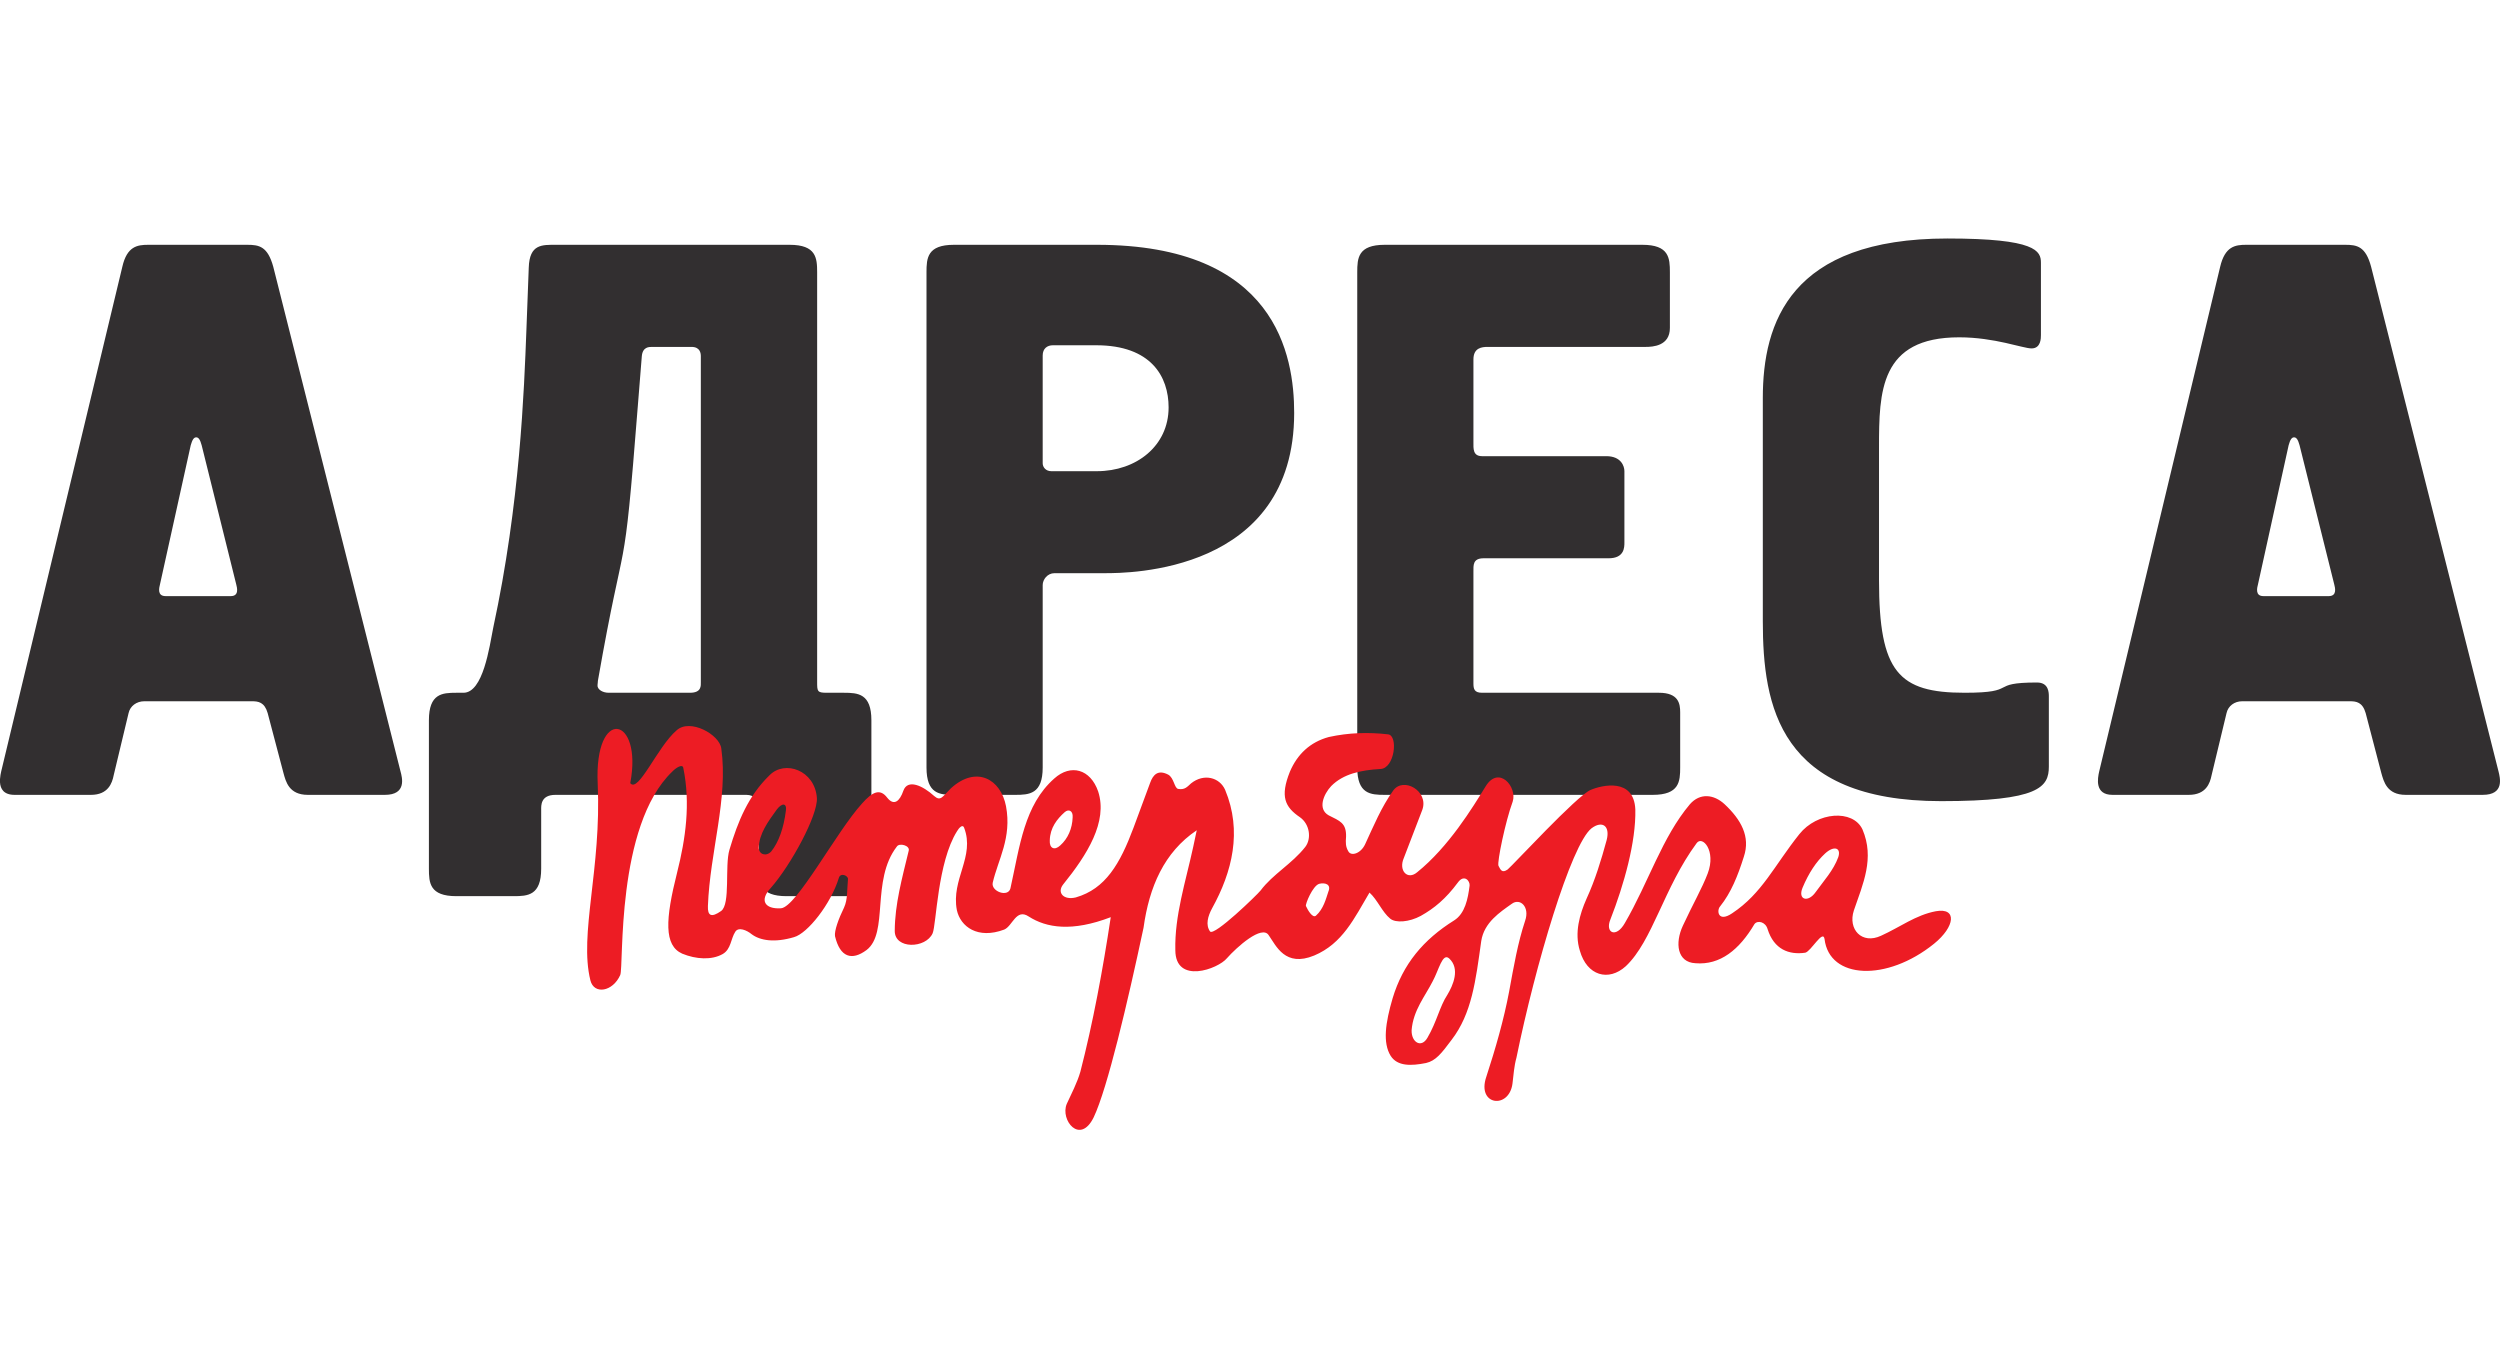
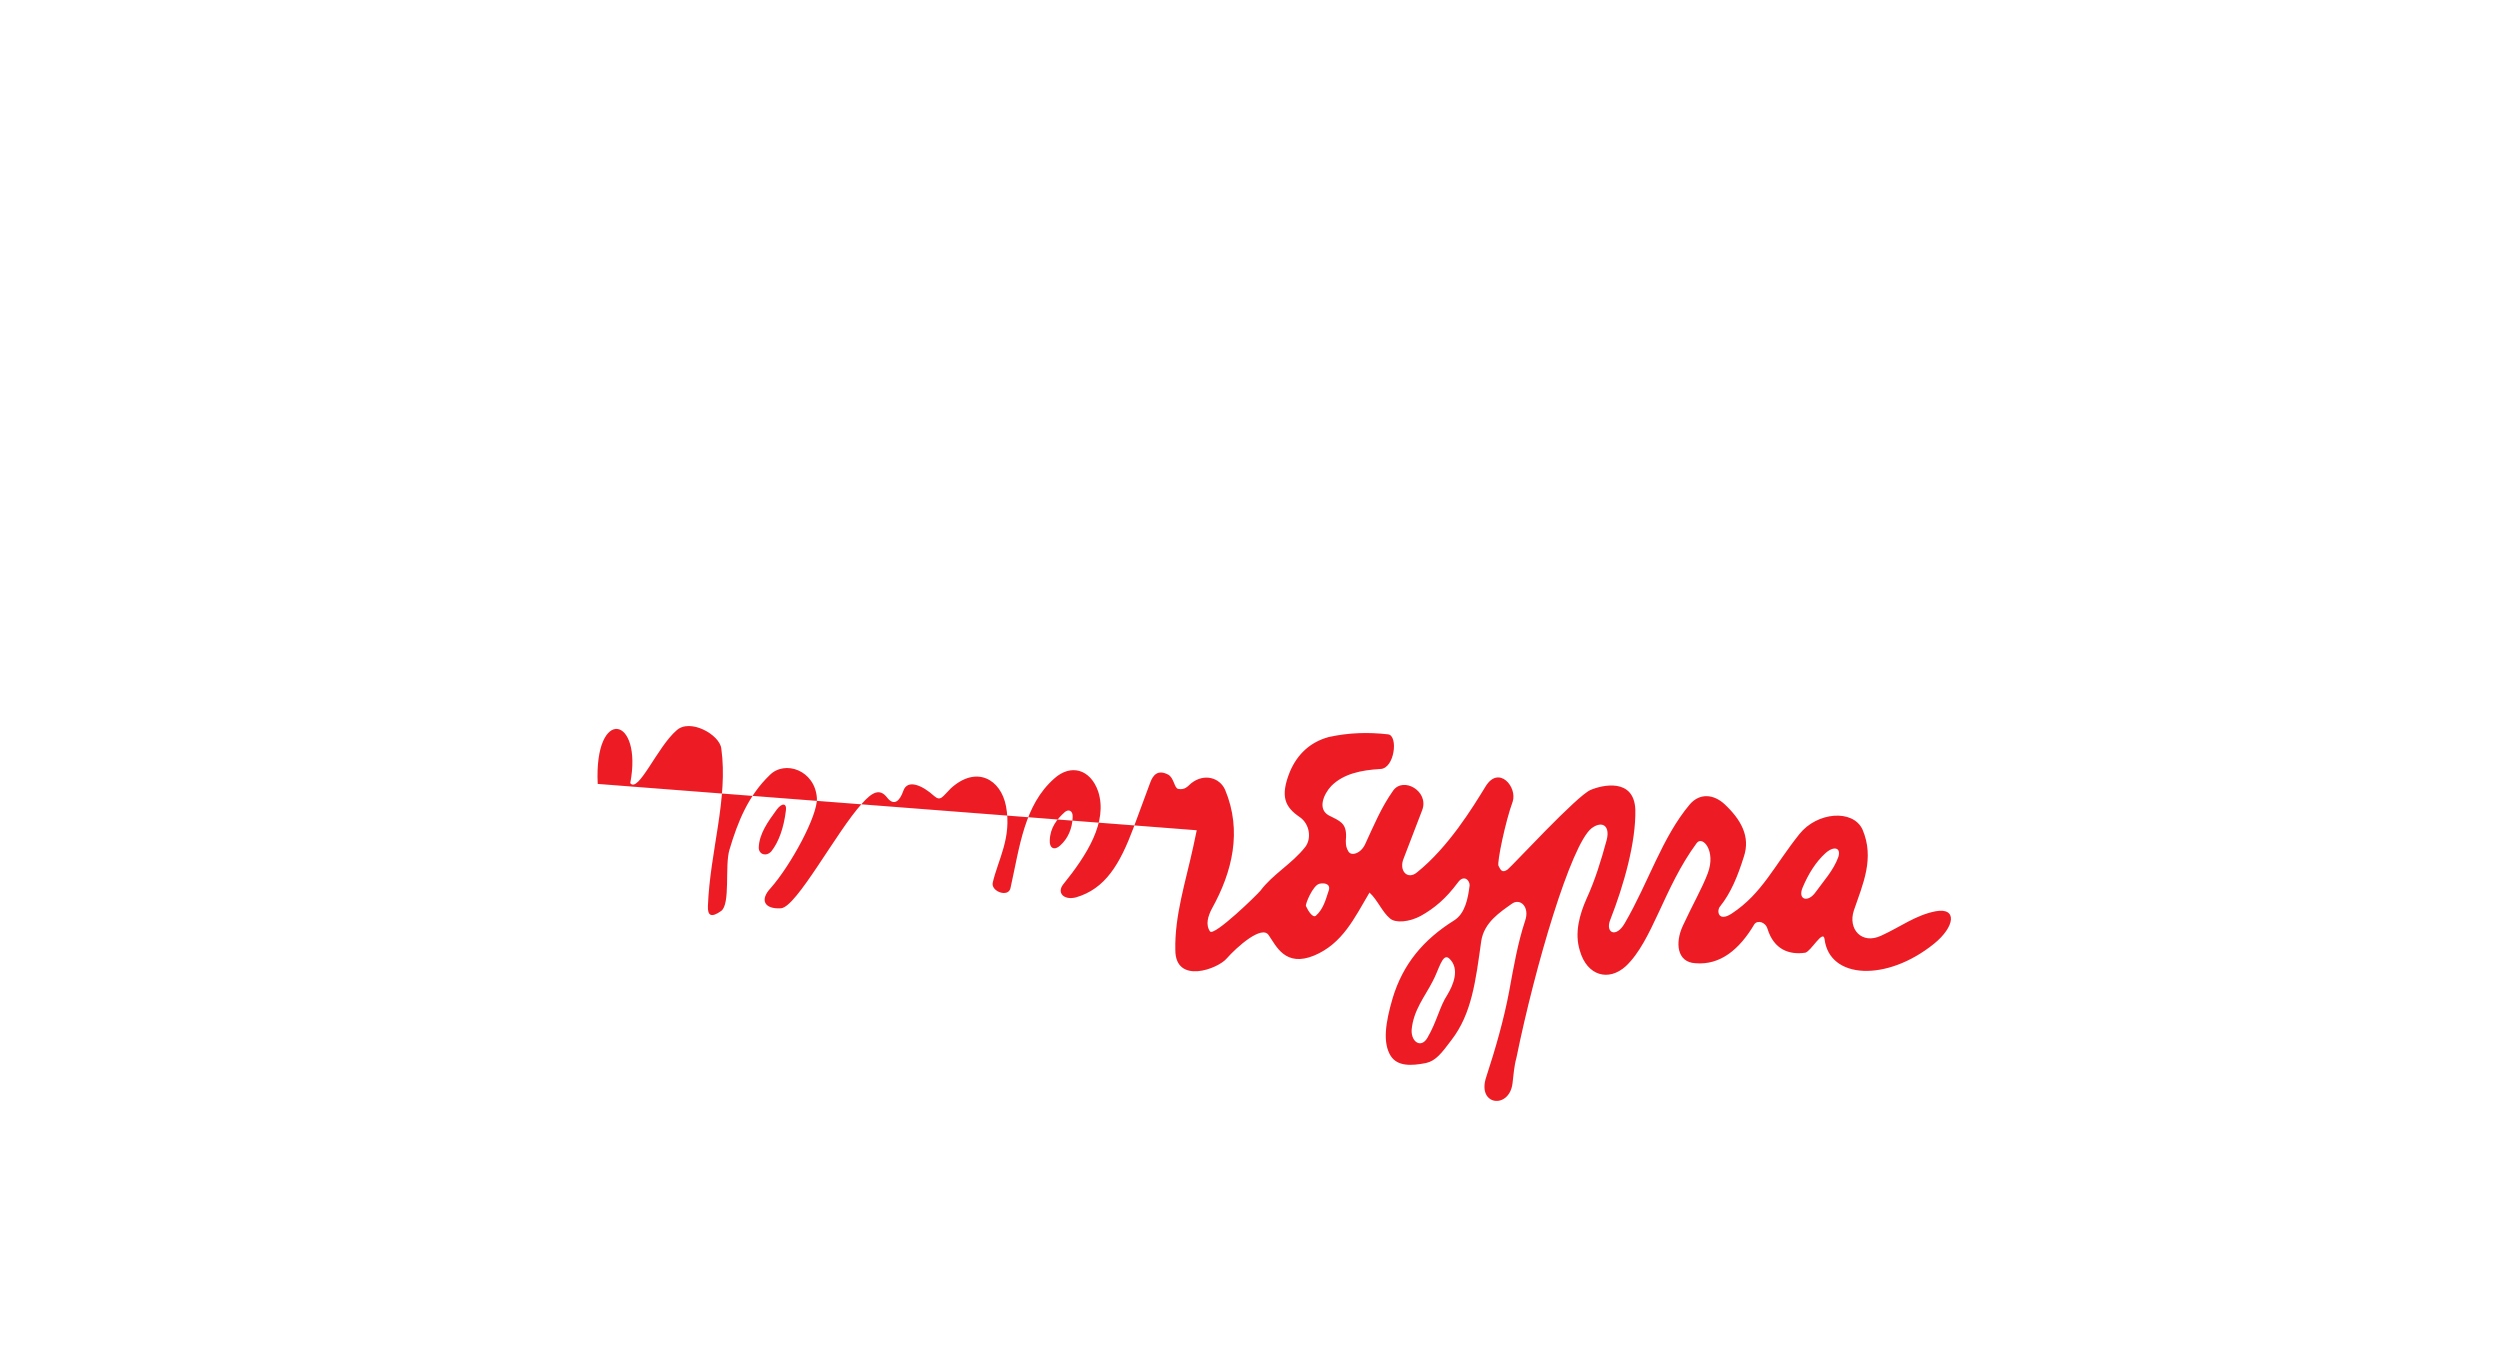
<svg xmlns="http://www.w3.org/2000/svg" xml:space="preserve" width="297mm" height="162.56mm" style="shape-rendering:geometricPrecision; text-rendering:geometricPrecision; image-rendering:optimizeQuality; fill-rule:evenodd; clip-rule:evenodd" viewBox="0 0 29700 16256">
  <defs>
    <style type="text/css">  .fil1 {fill:#ED1C24} .fil0 {fill:#322F30;fill-rule:nonzero}  </style>
  </defs>
  <g id="Слой_x0020_1">
    <g id="_1763057788096">
-       <path class="fil0" d="M1760.91 2908.26c-130.06,0 -252.24,18.13 -307.73,261.19l-1438.99 5995.04c-5.35,23.66 -12.17,56.47 -14.19,91.29l0 38.65c4.93,75.64 42.33,148.53 173.77,148.53l905.8 0c204.82,0 252.65,-139.01 270.79,-231.98l177.09 -739.32c18.34,-83.73 94.39,-140.75 186.9,-140.75l1279.51 0c74.27,0 148.74,10.07 186.04,140.75l187.47 710.94c27.94,102.05 64.77,260.36 289.7,260.36l914.85 0c261.66,0 206.22,-204.82 186.28,-278.47l-1511.76 -5995.04c-66.54,-243.06 -168.71,-261.19 -308.45,-261.19l-1177.08 0zm206.01 4173.54c-103.34,0 -75.4,-102.05 -66.3,-139.56l365.16 -1652.32c18.75,-67.06 37.53,-94.35 65.24,-94.35 27.86,0 46.69,27.29 64.8,94.35l410.55 1652.32c9.75,37.51 37.4,139.56 -64.8,139.56l-774.65 0zm4640.07 -4173.54c-167.44,0 -316.18,-10.32 -325.34,270.14l-27.73 736.13c-27.86,728.96 -75.61,2064.74 -393.66,3539.53 -46.02,233.98 -120.99,775.92 -354.16,775.92l-84.18 0c-168.69,0 -326.48,9.78 -326.48,327.05l0 1762.6c0,169.2 8.93,326.76 326.48,326.76l680.23 0c168.71,0 327.18,-8.77 327.18,-326.76l0 -699.71c0,-46.56 -9.08,-176.96 168.71,-176.96l2270.27 0c92.53,0 148.87,65.89 148.87,139.45l0 737.22c0,169.2 9.05,326.76 326.32,326.76l681.65 0c167.37,0 326.98,-8.77 326.98,-326.76l0 -1762.6c0,-317.27 -159.61,-327.05 -326.98,-327.05l-205.8 0c-111.65,0 -111.65,-18.31 -111.65,-130.87l0 -4864.96c0,-168.02 -10.14,-325.89 -326.69,-325.89l-2774.02 0zm1718.94 5190.85c0,47.86 9.65,130.87 -129.83,130.87l-963.2 0c-74.43,0 -120.88,-36.6 -130.01,-64.8 -9.73,-18.21 0,-47.75 0,-76.21 334.93,-1913.31 297.53,-1016.98 475.4,-3277.18l46.4 -579.37c9.65,-111.18 84.13,-111.18 120.96,-111.18l468.95 0c102.41,0 111.33,73.67 111.33,111.18l0 3866.69zm3006.26 -5190.85c-315.97,0 -325.39,157.87 -325.39,325.89l0 5883.57c0,315.9 157.95,325.24 325.39,325.24l728.06 0c167.57,0 326.97,-9.34 326.97,-325.24l0 -2167.52c0,-64.69 55.83,-140.82 140.03,-140.82l598.38 0c271.59,0 2249.23,0 2249.23,-1903.53 0,-682.56 -214.03,-1997.59 -2343.57,-1997.59l-1699.1 0zm1157.52 2689.51c-65.52,0 -102.49,-47.86 -102.49,-94.52l0 -1279.96c0,-84.02 55.83,-121.53 120.88,-121.53l514.21 0c654.67,0 860.74,373.72 860.74,738.2 0,457.74 -383.88,757.81 -851.76,757.81l-541.58 0zm3634.25 3519.12c0,316.73 158.41,326.07 326.06,326.07l3183.82 0c317.46,0 326.69,-159.14 326.69,-326.07l0 -654.38c0,-102.05 -18.29,-232.53 -252.29,-232.53l-2101.53 0c-93.44,0 -102.41,-46.95 -102.41,-112.55l0 -1326.08c0,-75.05 -8.87,-159.07 120.98,-159.07l1485.22 0c187.42,0 187.42,-130.66 187.42,-186.12l0 -849.76c0,-55.64 -37.25,-177.17 -215.33,-177.17l-1475.88 0c-111.28,0 -102.41,-92.89 -102.41,-168.28l0 -981.18c0,-139.66 102.41,-148.53 168.95,-148.53l1876.6 0c83.99,0 288.35,-10.32 288.35,-225.03l0 -662.06c0,-168.02 -8.98,-325.89 -326.25,-325.89l-3061.93 0c-317.17,0 -326.06,157.87 -326.06,325.89l0 5882.74zm8122.3 -5995.22c0,-139.74 -55.93,-288.35 -1111.12,-288.35 -1866.17,0 -2192.89,998.38 -2192.89,1894.45l0 2652.44c0,1008.55 195.38,2137.4 2118.86,2137.4 1166.75,0 1279.2,-168.19 1279.2,-411.07l0 -830.08c0,-46.48 0,-168.3 -140.72,-168.3 -588.42,0 -204.54,121.82 -859.29,121.82 -783.59,0 -1017.6,-243.32 -1017.6,-1335.6l0 -1578.37c0,-662.17 9.42,-1308.59 952.44,-1308.59 421.42,0 757.06,131.85 859.65,131.85 111.47,0 111.47,-121.53 111.47,-159.04l0 -858.56zm2437.84 -213.49c-130.15,0 -251.28,18.21 -308.59,261.27l-1437.07 5995.04c-18.94,82.98 -55.82,278.36 157.84,278.36l906.35 0c205.6,0 252.11,-138.9 270.76,-231.87l177.82 -739.32c18.47,-83.73 92.97,-140.75 186.04,-140.75l1279.49 0c75.3,0 149.91,10.07 187.41,140.75l185.68 710.94c29,102.05 66.51,260.25 289.54,260.25l915.48 0c261.81,0 205.34,-204.71 187.49,-278.36l-1513.49 -5995.04c-64.7,-243.06 -167.37,-261.27 -308.3,-261.27l-1176.45 0zm205.44 4173.62c-102.41,0 -74.5,-102.05 -64.8,-139.56l364.12 -1652.32c18.5,-67.06 36.78,-94.35 64.51,-94.35 28.56,0 46.96,27.29 65.53,94.35l411.8 1652.32c9.52,37.51 37.51,139.56 -65.53,139.56l-775.63 0z" />
-       <path class="fil1" d="M21413.93 10546.93c73.25,-175.06 163.12,-310.73 268.91,-408.14 106.53,-97.22 192.16,-67.23 156.12,43.47 -58.12,159.11 -171.75,280.21 -269.26,416.13 -89.87,128.52 -214.74,91.76 -155.77,-51.46zm-4643.97 1692.06c18.43,-236.82 161.69,-405.57 250.27,-581.26 74.05,-135.61 115.65,-341.39 195.18,-272.21 134.62,122.95 46.04,321.91 -21.36,433.76 -90.02,135.91 -124.27,318.27 -236.27,509.64 -73.91,128.02 -192.11,52.06 -187.82,-89.93zm-1255.5 -1475.45c-8.47,-24.01 79.62,-238.66 156.58,-263.65 68.66,-17.7 146.99,4.29 110.32,91.66 -29.53,87.6 -57.59,206.19 -148,286.7 -38.05,32.45 -94.39,-60.29 -118.9,-114.71zm-3043.05 -780.13c3.51,-149.85 86.81,-254.42 177.47,-335.16 45.7,-40.48 100.22,-17.86 94.21,61.02 -4.29,134.08 -56.3,253.43 -146.96,334.08 -68.47,64.93 -130.92,34.92 -124.72,-59.94zm-5370.67 -670.38c-44.03,-928.86 539.12,-808.97 386.66,-9.36 95.81,123.78 323.2,-433.04 551.06,-627.66 159.28,-145.03 511.66,51.41 530.62,216.61 83.33,596.49 -134.6,1224.13 -159.02,1870.92 -4.91,117.82 41.65,140.49 156.66,59.2 113.71,-81.18 41.57,-536.44 99.06,-727.28 101,-340.79 225.89,-643.01 476.05,-885.17 181.17,-185.6 539.73,-60.2 562.86,270.19 12.24,204.55 -307.05,795.42 -548.24,1068.96 -136.37,144.98 -72.14,253.08 121.21,240.97 185.45,-12.23 660.7,-913.28 962.45,-1243.82 120.44,-136.36 212.35,-186.04 300.45,-69.62 79.35,100.24 148.02,43.35 191.45,-83.3 50.67,-143.24 230.61,-60.45 365.21,62.31 78.96,69.27 100.31,5.58 199.46,-91.15 302.98,-275.16 593.43,-108.79 654.75,212.88 70.3,376.37 -94.42,632.77 -158.05,909.81 -20.68,103.03 182.31,176.94 210.55,66.21 112.6,-507.31 163.86,-988.7 520.23,-1304.53 196.84,-177.88 430.61,-112.51 522.25,153.69 116.25,359.78 -130.84,751.34 -416.51,1104.85 -75.43,96.17 4.29,189.1 150.56,153.59 353.55,-102.13 524.76,-398.3 685.57,-827.19l197.13 -532.74c36.24,-102.73 96.73,-159.78 214.2,-99.25 70.3,37.47 73.26,163.42 119.99,170.03 77.54,14.16 107.46,-25.53 152.72,-66.01 152.33,-121.72 339.12,-70.88 404.53,77.11 204.87,491.33 83.9,975.19 -154.2,1405.9 -52.01,95.87 -80.01,198.61 -25.04,276.35 48.31,61.87 562.87,-438.35 600.72,-486.62 143.27,-192.4 372.06,-315.88 529.91,-516.57 75.86,-96.63 56.24,-269.01 -61.68,-353.07 -180.63,-122.2 -238.1,-246.48 -120.72,-540.72 88.09,-207.41 239.87,-352.43 462.59,-412.93 238.7,-52.64 470.99,-58.27 703.62,-31.84 124.18,12.81 78.92,407.39 -91.2,411.63 -231.8,13.55 -439.87,57.62 -583.67,202.62 -90.51,96.73 -164.56,271.67 -31.26,347.54 133.4,67.82 211.88,89.8 207.59,255.01 -6.06,71.17 -5.62,118.22 26.78,172.67 32.47,62.32 147.49,28.07 199.49,-83.3 103.47,-223.22 191.47,-438.1 333.5,-638.05 120.43,-168.25 425.73,6.06 346.26,228.15l-219.67 572.58c-66.15,151.14 44.72,266.83 158.34,169.63 372.74,-300.45 656.05,-763.6 813.15,-1019.9 156.72,-255.85 379.4,7.29 321.42,181.6 -87.6,238.71 -184.96,713.57 -169.04,760.56 24.55,46.52 40.97,93.67 109.64,44.62 60.39,-48.42 823.95,-877.98 984.91,-944.59 137.58,-58.9 515.15,-146.25 531.76,231.84 8.58,386 -134.68,893.13 -296.18,1306.73 -66.15,158.88 67.38,226.85 171.36,43.28 283.16,-487.25 441.79,-1018.48 773.36,-1412.46 120.45,-136.89 283.81,-116.93 409.86,-1.79 197.69,184.78 310.86,386.66 230.71,625.29 -72.22,230.07 -152.92,428.75 -281.04,589.16 -45.21,48.3 -26.76,197.46 141.54,83.6 357.94,-237.16 498.04,-563.31 799.04,-940.68 210.95,-264.93 635.69,-298.05 749.52,-56.4 146.8,342.67 6.6,645.54 -102.19,963.56 -72.96,222.03 94.1,407.3 323.63,299.67 222.78,-100.36 412.32,-246.68 651.61,-291.11 253.97,-45.14 228.19,183.44 -22.74,386.54 -562.22,454.04 -1243.8,422.72 -1300.75,-56.37 -18.23,-117.93 -159.66,145.8 -228.78,162.71 -192.66,28.25 -372.04,-38.43 -447.71,-280.64 -24.55,-86.32 -118.22,-107.77 -155.63,-59.99 -179.2,303.96 -407.54,490.64 -701.6,465.61 -217.29,-10.59 -245.35,-238.59 -149.31,-445.4 118.07,-254.87 229.37,-446.5 295.38,-621.54 102.29,-270.24 -64.08,-455.01 -132.07,-359.07 -390.27,529.18 -523.18,1162.37 -841.2,1461.46 -204.97,186.04 -462,113.22 -545.92,-184.68 -66.6,-211.14 -1.77,-433.2 79.04,-616.01 102.87,-223.23 174.99,-461.31 239.87,-699.23 42.74,-166.62 -52.06,-234.98 -181.01,-137.78 -243.64,195.16 -668.12,1630.94 -890.8,2723.66 -28.84,102.76 -34.36,205.5 -47.33,308.39 -39.63,308.29 -427.45,261.82 -311.31,-79.61 108.9,-333.29 209.32,-682.07 271.68,-1015.07 55.11,-300.36 102.74,-577.57 189.74,-839.19 57.92,-166.91 -60.73,-274.57 -159.23,-201.22 -136.95,97.8 -327.92,219.91 -362.08,441.65 -66.15,474.72 -112.1,861.4 -352.52,1174.49 -119.8,160.41 -187.83,248.46 -303.53,274.77 -177.32,35.55 -339.3,39.85 -419.57,-84.43 -96.71,-155.33 -62.99,-392.84 23.23,-686.37 122.3,-404.42 363.52,-693.95 729.98,-923.18 129.55,-81.48 164.4,-255.59 184.12,-413.6 6.07,-55.61 -64.96,-140.69 -140.2,-35.89 -142.41,192.11 -279.56,305.83 -439.87,395.51 -137.59,74.74 -299.77,86.33 -363.36,32.49 -94.26,-76.35 -151.79,-225.03 -245.95,-309.34 -179.43,303.12 -319.44,606.11 -657.23,747.89 -344.98,141.97 -451.4,-115.46 -539,-239.73 -80.02,-132.08 -383.53,143.1 -497.31,271.61 -105.3,128.52 -611.87,313.83 -613.01,-95.87 -9.37,-409.56 120.98,-806.35 212.32,-1226l42.09 -198.33c-389.04,261.42 -565.23,675.61 -631.98,1157.34 -189.05,887.19 -429.03,1908.83 -591.66,2251.58 -162.68,334.54 -401.27,33.08 -320.67,-157.89 51.47,-111.41 125.5,-255.11 161.64,-381.75 149.42,-578.8 266.84,-1211.87 361.05,-1836.67 -460.14,176.34 -763.6,127.89 -975.43,-8.52 -149.27,-98.89 -190.73,114.42 -290.52,155.98 -315.06,118.2 -519.33,-34.87 -562.3,-231.16 -70.44,-368.19 217.93,-634.95 86.29,-978.83 -16.51,-46.55 -61.78,1.86 -84.3,41.54 -232.07,367.71 -245.47,1108.4 -289.56,1211.92 -81.25,183.57 -452.77,192.17 -450.22,-28.79 1.28,-314.9 86.83,-624.42 165.3,-949.25 21.29,-63.61 -111.32,-99.73 -140.81,-51.48 -308.41,400.69 -93.03,1025.79 -359.71,1229.02 -175.19,130.3 -315.1,86.18 -374.5,-164.71 -9.73,-62.35 41.72,-205.5 107.67,-340.58 44.63,-96.03 34.29,-214.1 46.53,-340.1 -0.62,-39.18 -86.98,-77.09 -108.17,-13.4 -93.66,309.54 -372.14,662.39 -533.56,705.74 -230.85,68.51 -402.05,40.96 -503.57,-35.55 -55.13,-45.79 -157.27,-91.1 -194.65,-26.82 -52.58,80 -48.85,206.06 -148.54,262.95 -130.32,74.19 -316.37,63.01 -480.3,-4.28 -218.47,-97.27 -202.38,-404.89 -60.44,-967.51 99.64,-395.85 160.2,-814.89 72.61,-1239.08 -8.67,-54.36 -92.42,2.51 -130.33,42.84 -674.26,645.99 -574.48,2313.76 -618.75,2417.13 -88.51,199.36 -311.86,236.13 -354.65,63.68 -136.08,-548.12 132.83,-1326.76 86.82,-2333.8zm2127.3 304.6c60.03,-80.15 121.82,-81.38 108.27,13.4 -25.73,205.53 -84.39,372.1 -174.29,484.74 -60.56,64.09 -146.22,34.66 -148.15,-44.21 4.29,-165.1 108.96,-309.58 214.17,-453.93z" />
+       <path class="fil1" d="M21413.93 10546.93c73.25,-175.06 163.12,-310.73 268.91,-408.14 106.53,-97.22 192.16,-67.23 156.12,43.47 -58.12,159.11 -171.75,280.21 -269.26,416.13 -89.87,128.52 -214.74,91.76 -155.77,-51.46zm-4643.97 1692.06c18.43,-236.82 161.69,-405.57 250.27,-581.26 74.05,-135.61 115.65,-341.39 195.18,-272.21 134.62,122.95 46.04,321.91 -21.36,433.76 -90.02,135.91 -124.27,318.27 -236.27,509.64 -73.91,128.02 -192.11,52.06 -187.82,-89.93zm-1255.5 -1475.45c-8.47,-24.01 79.62,-238.66 156.58,-263.65 68.66,-17.7 146.99,4.29 110.32,91.66 -29.53,87.6 -57.59,206.19 -148,286.7 -38.05,32.45 -94.39,-60.29 -118.9,-114.71zm-3043.05 -780.13c3.51,-149.85 86.81,-254.42 177.47,-335.16 45.7,-40.48 100.22,-17.86 94.21,61.02 -4.29,134.08 -56.3,253.43 -146.96,334.08 -68.47,64.93 -130.92,34.92 -124.72,-59.94zm-5370.67 -670.38c-44.03,-928.86 539.12,-808.97 386.66,-9.36 95.81,123.78 323.2,-433.04 551.06,-627.66 159.28,-145.03 511.66,51.41 530.62,216.61 83.33,596.49 -134.6,1224.13 -159.02,1870.92 -4.91,117.82 41.65,140.49 156.66,59.2 113.71,-81.18 41.57,-536.44 99.06,-727.28 101,-340.79 225.89,-643.01 476.05,-885.17 181.17,-185.6 539.73,-60.2 562.86,270.19 12.24,204.55 -307.05,795.42 -548.24,1068.96 -136.37,144.98 -72.14,253.08 121.21,240.97 185.45,-12.23 660.7,-913.28 962.45,-1243.82 120.44,-136.36 212.35,-186.04 300.45,-69.62 79.35,100.24 148.02,43.35 191.45,-83.3 50.67,-143.24 230.61,-60.45 365.21,62.31 78.96,69.27 100.31,5.58 199.46,-91.15 302.98,-275.16 593.43,-108.79 654.75,212.88 70.3,376.37 -94.42,632.77 -158.05,909.81 -20.68,103.03 182.31,176.94 210.55,66.21 112.6,-507.31 163.86,-988.7 520.23,-1304.53 196.84,-177.88 430.61,-112.51 522.25,153.69 116.25,359.78 -130.84,751.34 -416.51,1104.85 -75.43,96.17 4.29,189.1 150.56,153.59 353.55,-102.13 524.76,-398.3 685.57,-827.19l197.13 -532.74c36.24,-102.73 96.73,-159.78 214.2,-99.25 70.3,37.47 73.26,163.42 119.99,170.03 77.54,14.16 107.46,-25.53 152.72,-66.01 152.33,-121.72 339.12,-70.88 404.53,77.11 204.87,491.33 83.9,975.19 -154.2,1405.9 -52.01,95.87 -80.01,198.61 -25.04,276.35 48.31,61.87 562.87,-438.35 600.72,-486.62 143.27,-192.4 372.06,-315.88 529.91,-516.57 75.86,-96.63 56.24,-269.01 -61.68,-353.07 -180.63,-122.2 -238.1,-246.48 -120.72,-540.72 88.09,-207.41 239.87,-352.43 462.59,-412.93 238.7,-52.64 470.99,-58.27 703.62,-31.84 124.18,12.81 78.92,407.39 -91.2,411.63 -231.8,13.55 -439.87,57.62 -583.67,202.62 -90.51,96.73 -164.56,271.67 -31.26,347.54 133.4,67.82 211.88,89.8 207.59,255.01 -6.06,71.17 -5.62,118.22 26.78,172.67 32.47,62.32 147.49,28.07 199.49,-83.3 103.47,-223.22 191.47,-438.1 333.5,-638.05 120.43,-168.25 425.73,6.06 346.26,228.15l-219.67 572.58c-66.15,151.14 44.72,266.83 158.34,169.63 372.74,-300.45 656.05,-763.6 813.15,-1019.9 156.72,-255.85 379.4,7.29 321.42,181.6 -87.6,238.71 -184.96,713.57 -169.04,760.56 24.55,46.52 40.97,93.67 109.64,44.62 60.39,-48.42 823.95,-877.98 984.91,-944.59 137.58,-58.9 515.15,-146.25 531.76,231.84 8.58,386 -134.68,893.13 -296.18,1306.73 -66.15,158.88 67.38,226.85 171.36,43.28 283.16,-487.25 441.79,-1018.48 773.36,-1412.46 120.45,-136.89 283.81,-116.93 409.86,-1.79 197.69,184.78 310.86,386.66 230.71,625.29 -72.22,230.07 -152.92,428.75 -281.04,589.16 -45.21,48.3 -26.76,197.46 141.54,83.6 357.94,-237.16 498.04,-563.31 799.04,-940.68 210.95,-264.93 635.69,-298.05 749.52,-56.4 146.8,342.67 6.6,645.54 -102.19,963.56 -72.96,222.03 94.1,407.3 323.63,299.67 222.78,-100.36 412.32,-246.68 651.61,-291.11 253.97,-45.14 228.19,183.44 -22.74,386.54 -562.22,454.04 -1243.8,422.72 -1300.75,-56.37 -18.23,-117.93 -159.66,145.8 -228.78,162.71 -192.66,28.25 -372.04,-38.43 -447.71,-280.64 -24.55,-86.32 -118.22,-107.77 -155.63,-59.99 -179.2,303.96 -407.54,490.64 -701.6,465.61 -217.29,-10.59 -245.35,-238.59 -149.31,-445.4 118.07,-254.87 229.37,-446.5 295.38,-621.54 102.29,-270.24 -64.08,-455.01 -132.07,-359.07 -390.27,529.18 -523.18,1162.37 -841.2,1461.46 -204.97,186.04 -462,113.22 -545.92,-184.68 -66.6,-211.14 -1.77,-433.2 79.04,-616.01 102.87,-223.23 174.99,-461.31 239.87,-699.23 42.74,-166.62 -52.06,-234.98 -181.01,-137.78 -243.64,195.16 -668.12,1630.94 -890.8,2723.66 -28.84,102.76 -34.36,205.5 -47.33,308.39 -39.63,308.29 -427.45,261.82 -311.31,-79.61 108.9,-333.29 209.32,-682.07 271.68,-1015.07 55.11,-300.36 102.74,-577.57 189.74,-839.19 57.92,-166.91 -60.73,-274.57 -159.23,-201.22 -136.95,97.8 -327.92,219.91 -362.08,441.65 -66.15,474.72 -112.1,861.4 -352.52,1174.49 -119.8,160.41 -187.83,248.46 -303.53,274.77 -177.32,35.55 -339.3,39.85 -419.57,-84.43 -96.71,-155.33 -62.99,-392.84 23.23,-686.37 122.3,-404.42 363.52,-693.95 729.98,-923.18 129.55,-81.48 164.4,-255.59 184.12,-413.6 6.07,-55.61 -64.96,-140.69 -140.2,-35.89 -142.41,192.11 -279.56,305.83 -439.87,395.51 -137.59,74.74 -299.77,86.33 -363.36,32.49 -94.26,-76.35 -151.79,-225.03 -245.95,-309.34 -179.43,303.12 -319.44,606.11 -657.23,747.89 -344.98,141.97 -451.4,-115.46 -539,-239.73 -80.02,-132.08 -383.53,143.1 -497.31,271.61 -105.3,128.52 -611.87,313.83 -613.01,-95.87 -9.37,-409.56 120.98,-806.35 212.32,-1226l42.09 -198.33zm2127.3 304.6c60.03,-80.15 121.82,-81.38 108.27,13.4 -25.73,205.53 -84.39,372.1 -174.29,484.74 -60.56,64.09 -146.22,34.66 -148.15,-44.21 4.29,-165.1 108.96,-309.58 214.17,-453.93z" />
    </g>
  </g>
</svg>